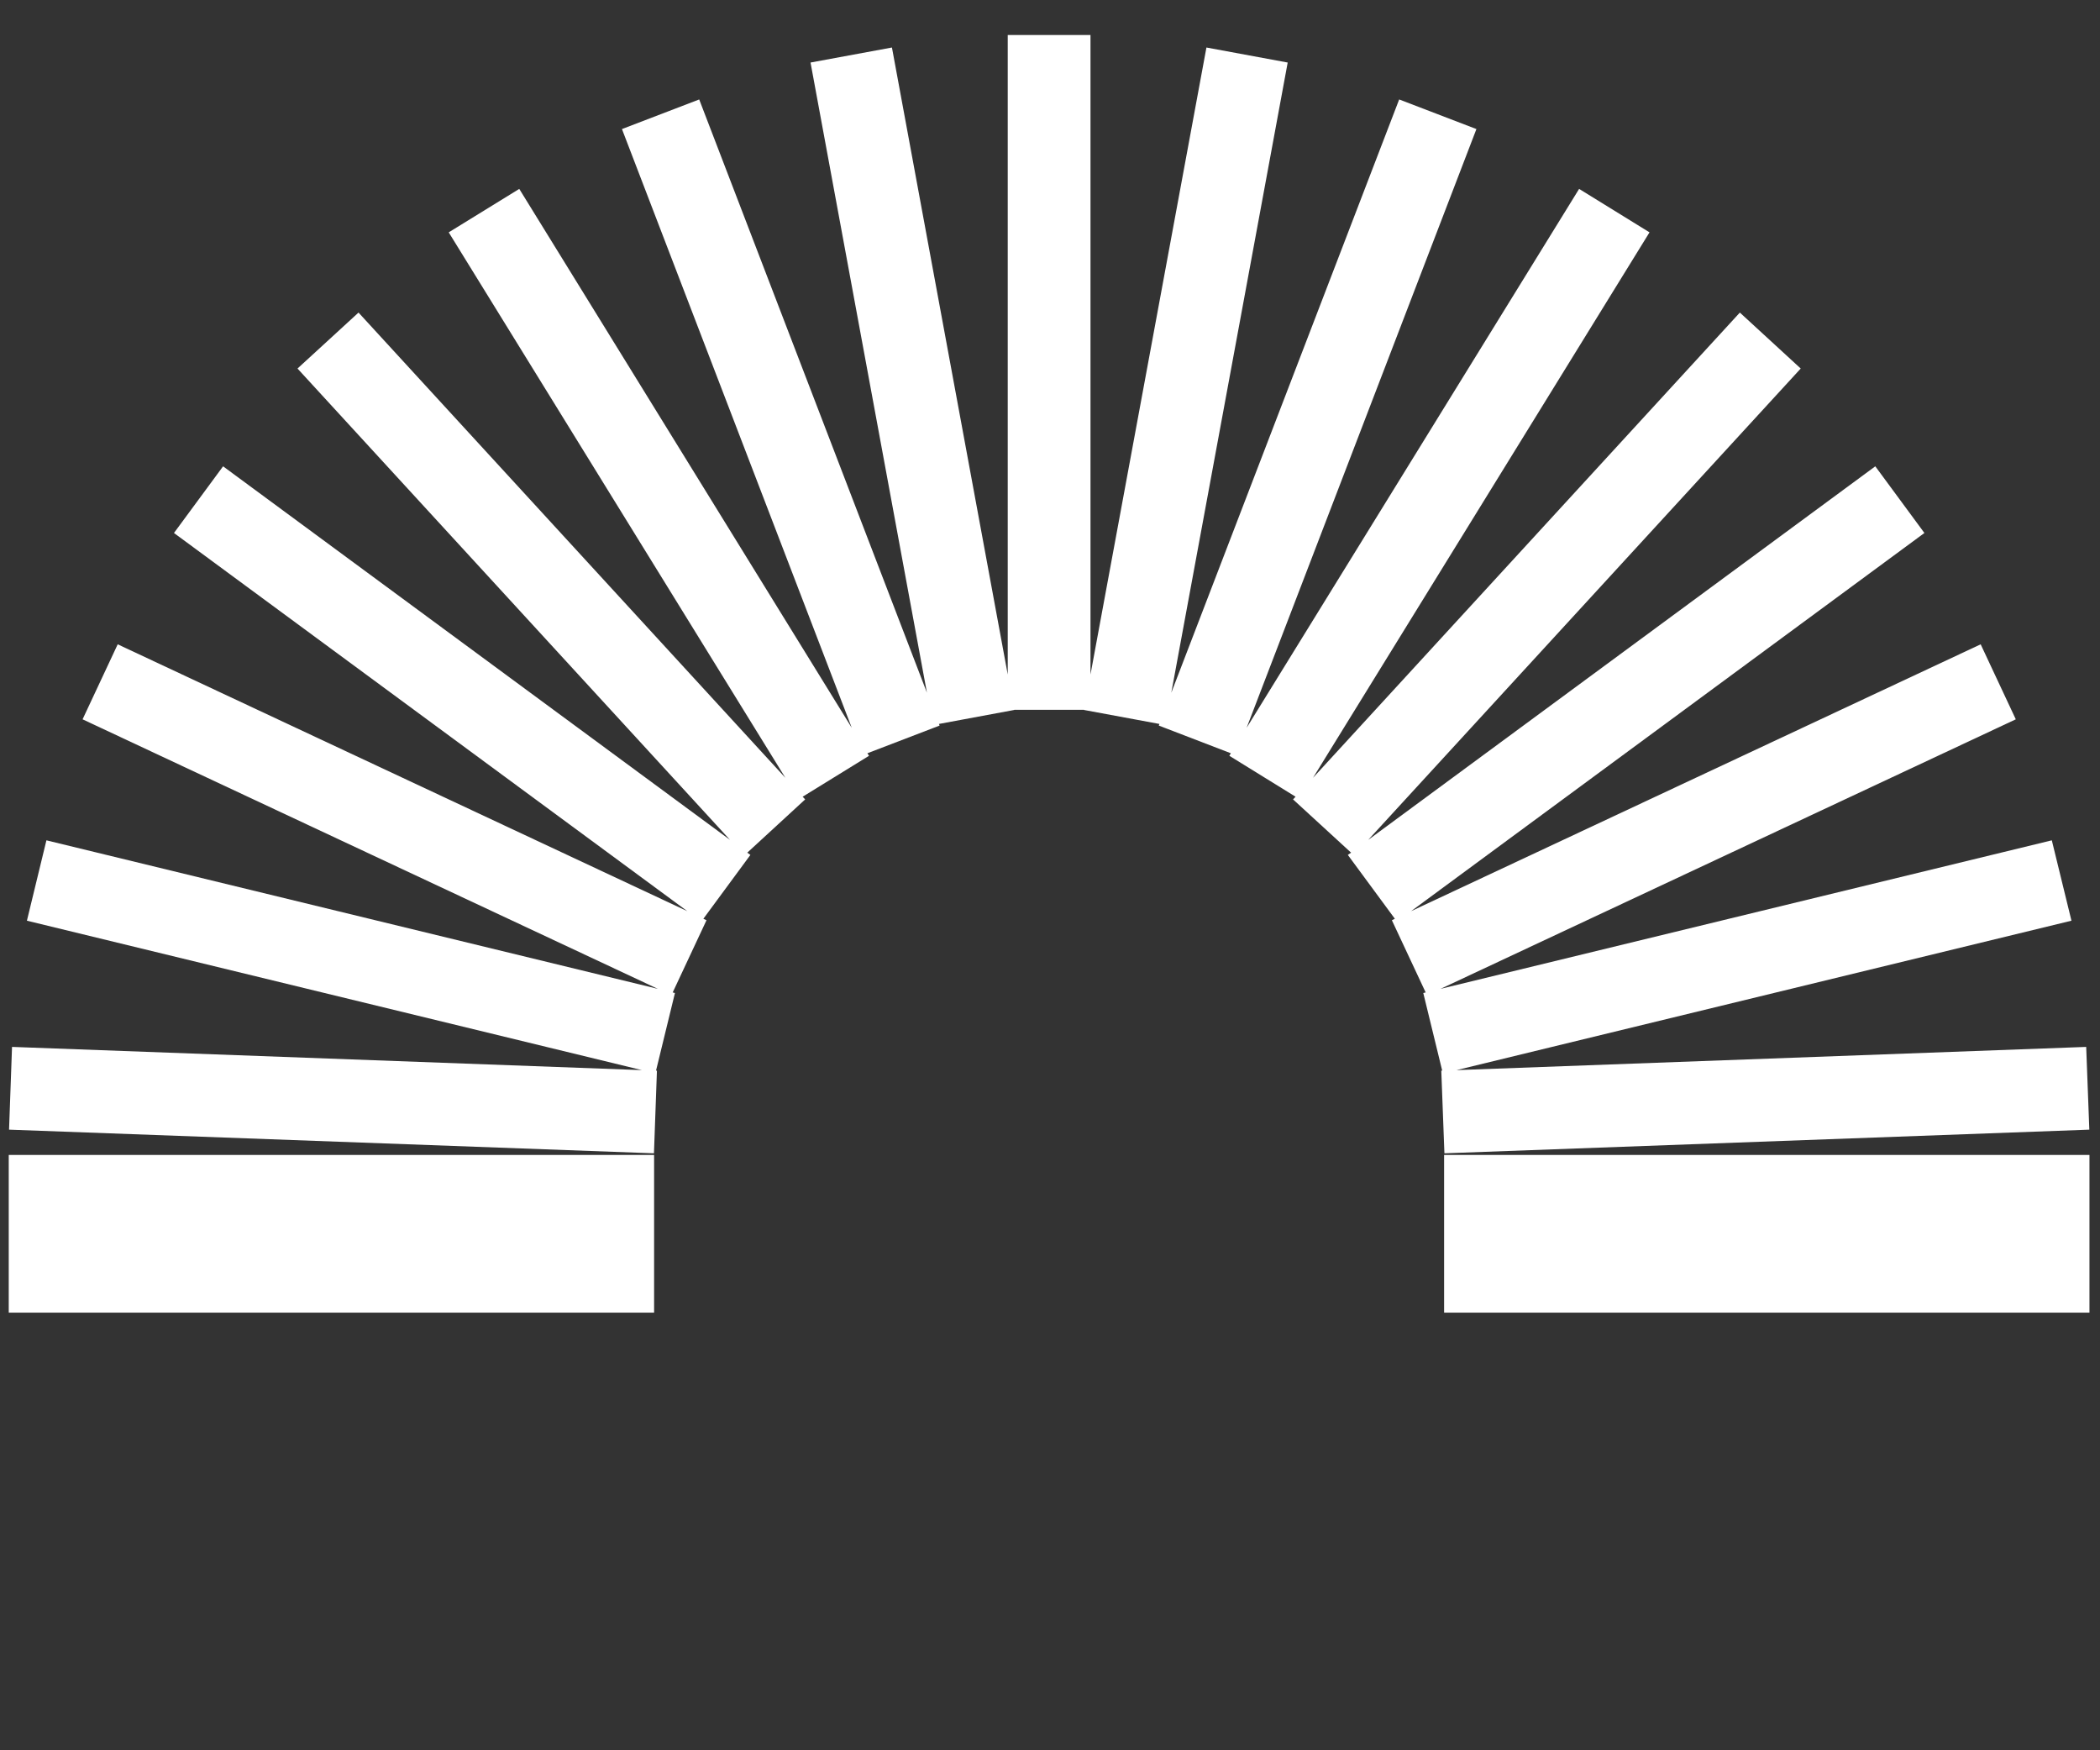
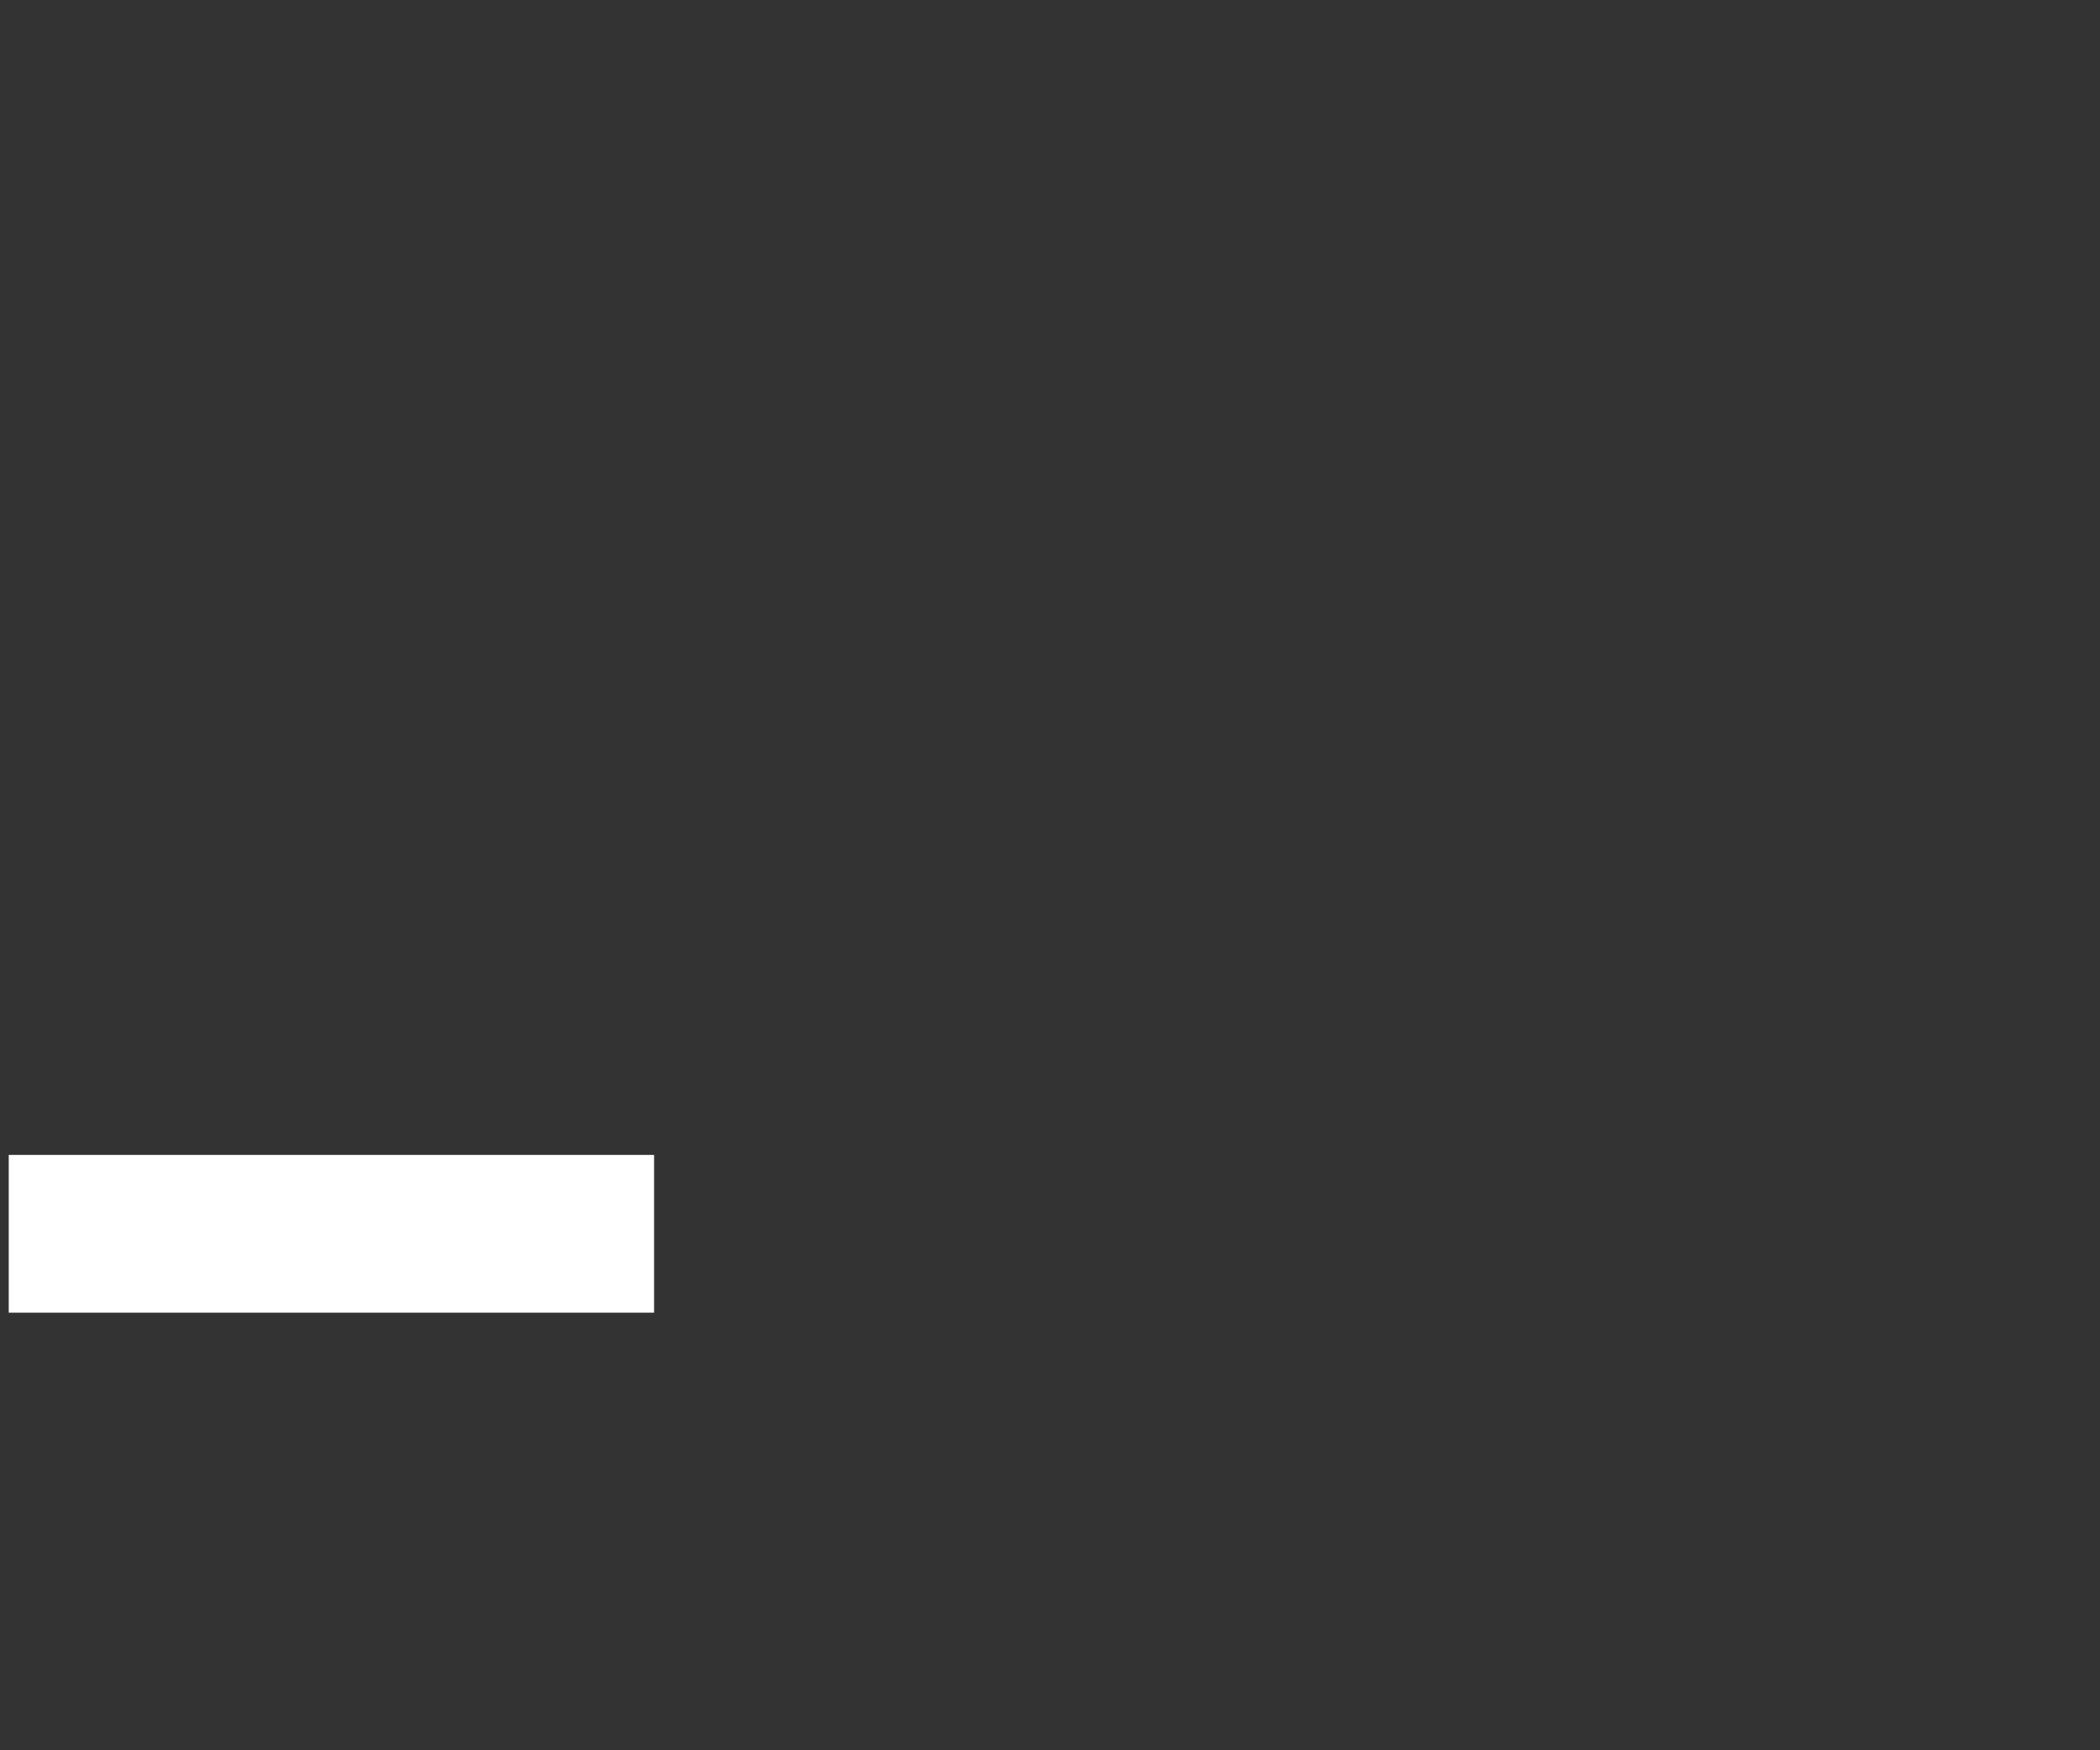
<svg xmlns="http://www.w3.org/2000/svg" width="240" height="200" viewBox="0 0 240 200" fill="none">
  <rect x="0" y="0" width="240" height="200" fill="#333333" stroke="none" />
  <path d="M1 140.544V141.429V150H74.754V141.429V140.544V131.973H1V140.544Z" fill="white" />
-   <path d="M165.041 131.973V140.544V141.429V150H238.795V141.429V140.544V131.973H165.041Z" fill="white" />
-   <path d="M165.076 131.786L238.779 129.082L238.422 119.627L166.454 122.28L236.738 105.205L234.493 96.022L164.634 112.994L230.376 82.195L226.362 73.624L161.266 104.117L219.932 60.903L214.319 53.285L156.367 95.971L205.797 42.111L198.84 35.717L150.057 88.879L188.516 26.55L180.47 21.585L142.47 83.165L168.733 14.748L159.905 11.364L133.864 79.151L147.165 7.146L137.878 5.429L124.627 77.076V4H115.17V77.076L101.936 5.429L92.632 7.146L105.934 79.151L79.909 11.364L71.081 14.748L97.344 83.165L59.344 21.585L51.282 26.55L89.757 88.879L40.974 35.717L34 42.111L83.43 95.971L25.495 53.285L19.882 60.903L78.548 104.117L13.452 73.624L9.438 82.195L75.18 112.994L5.305 96.022L3.076 105.205L73.36 122.28L1.375 119.627L1.035 129.082L74.738 131.786L75.078 122.348L74.976 122.331L77.136 113.47L76.881 113.402L80.742 105.154L80.385 104.984L85.76 97.688L85.403 97.433L92.02 91.345L91.731 91.039L99.317 86.362L99.13 86.073L107.38 82.91L107.311 82.723L115.918 81.124V81.107H123.896L123.879 81.124L132.503 82.723L132.435 82.91L140.667 86.073L140.497 86.362L148.067 91.039L147.777 91.345L154.411 97.433L154.037 97.688L159.412 104.984L159.072 105.154L162.933 113.402L162.661 113.47L164.821 122.331L164.719 122.348L165.076 131.786Z" fill="white" />
</svg>